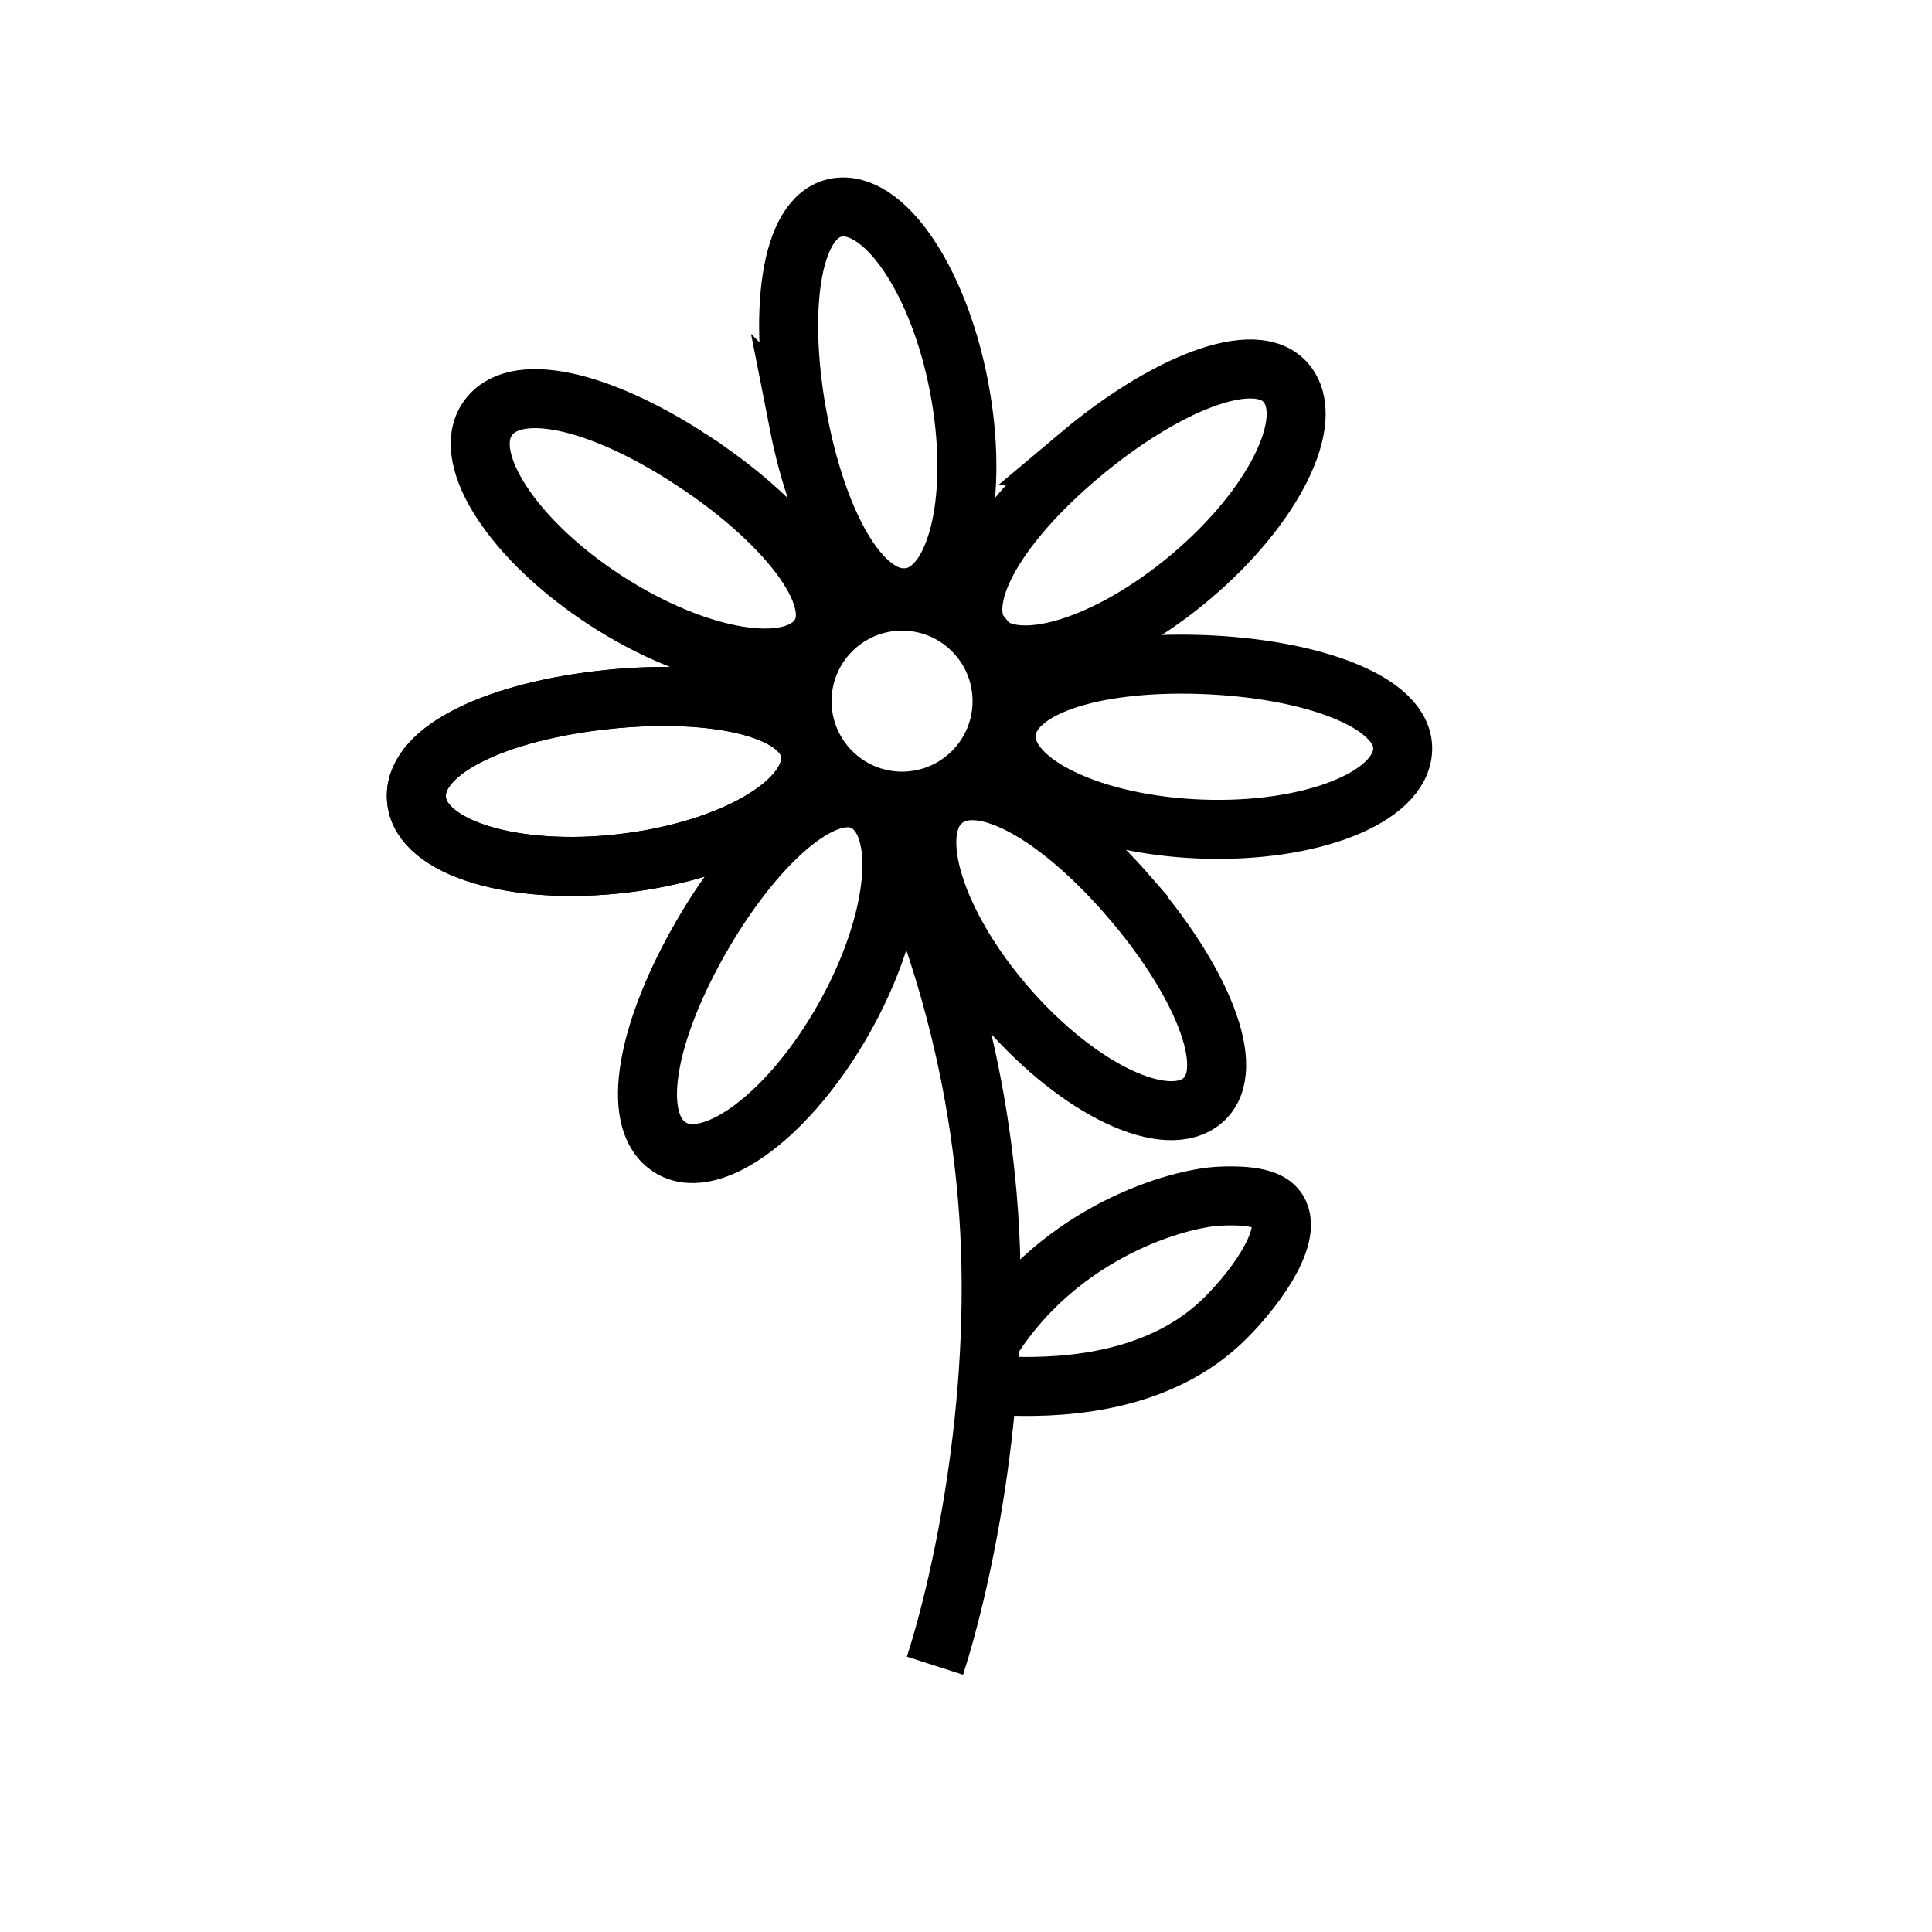
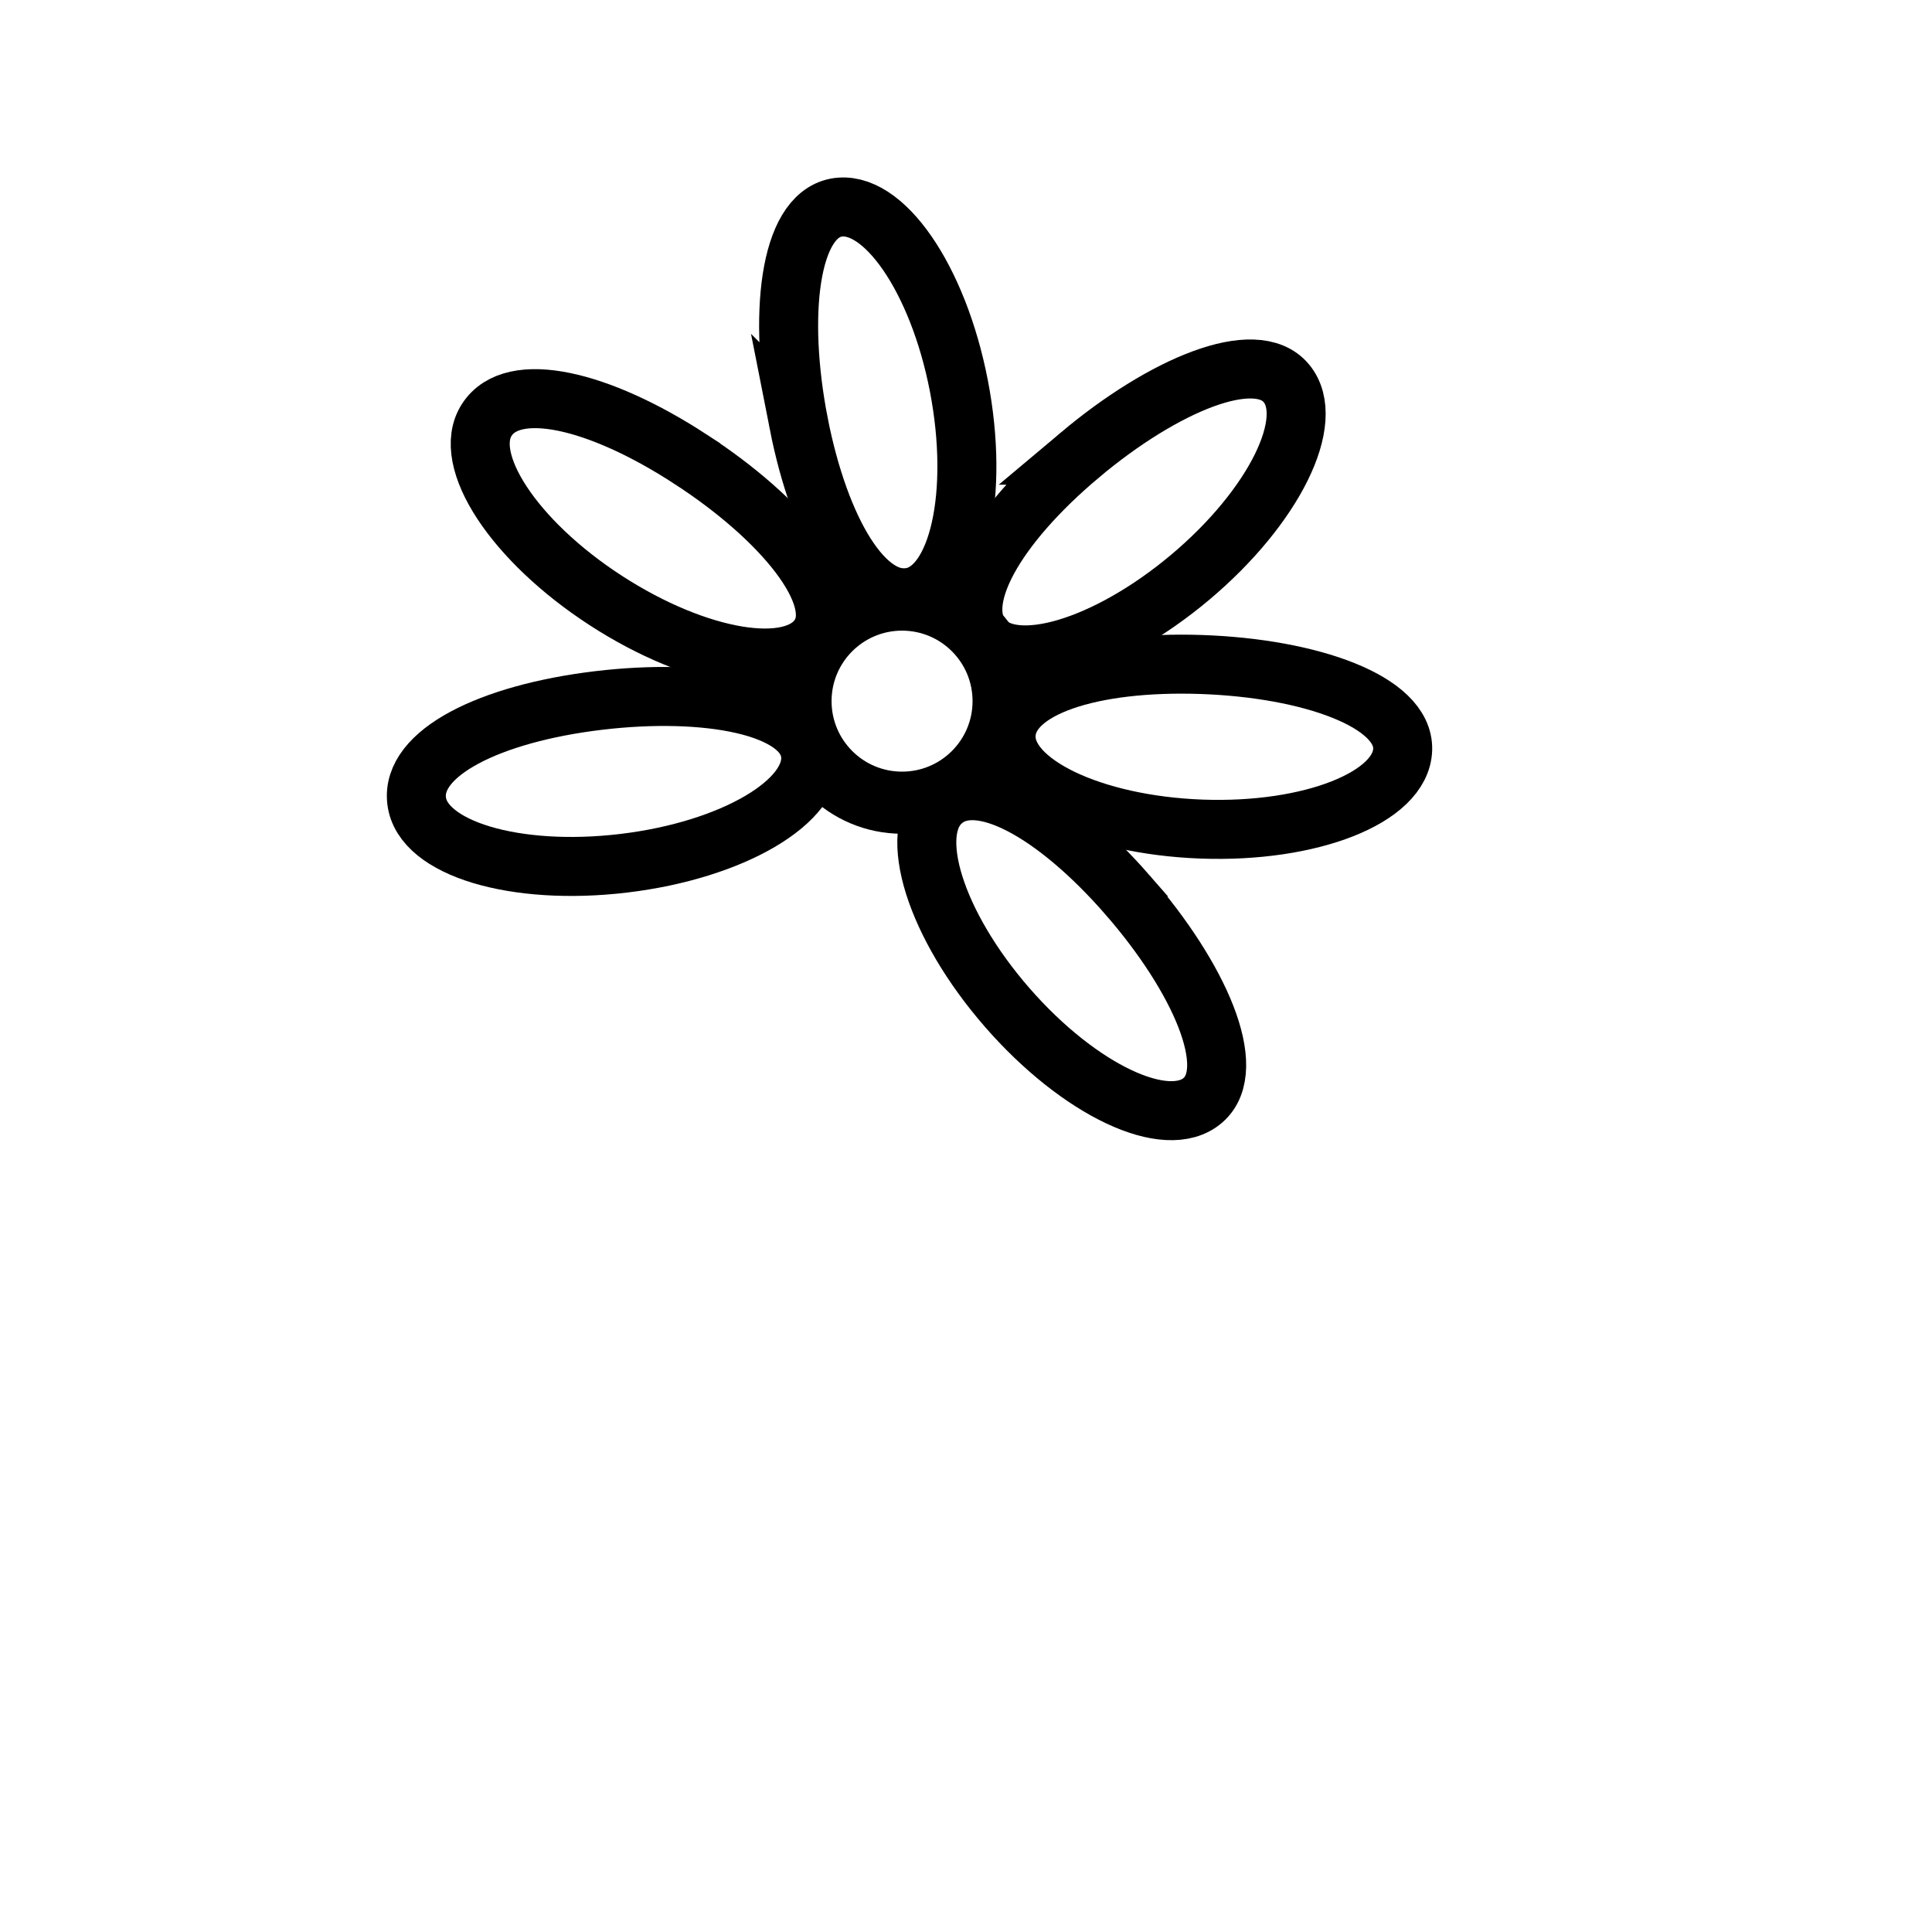
<svg xmlns="http://www.w3.org/2000/svg" width="800px" height="800px" version="1.1" viewBox="144 144 512 512">
  <defs>
    <clipPath id="k">
      <path d="m148.09 148.09h432.91v446.91h-432.91z" />
    </clipPath>
    <clipPath id="h">
      <path d="m163 154h465v497.9h-465z" />
    </clipPath>
    <clipPath id="g">
      <path d="m185 239h466.9v412.9h-466.9z" />
    </clipPath>
    <clipPath id="f">
      <path d="m148.09 148.09h494.91v441.91h-494.91z" />
    </clipPath>
    <clipPath id="e">
      <path d="m148.09 148.09h453.91v503.81h-453.91z" />
    </clipPath>
    <clipPath id="d">
      <path d="m148.09 148.09h435.91v391.91h-435.91z" />
    </clipPath>
    <clipPath id="c">
      <path d="m148.09 148.09h473.91v375.91h-473.91z" />
    </clipPath>
    <clipPath id="b">
      <path d="m148.09 148.09h432.91v446.91h-432.91z" />
    </clipPath>
    <clipPath id="a">
      <path d="m180 148.09h471.9v390.91h-471.9z" />
    </clipPath>
    <clipPath id="j">
      <path d="m189 148.09h462.9v437.91h-462.9z" />
    </clipPath>
    <clipPath id="i">
      <path d="m168 148.09h483.9v503.81h-483.9z" />
    </clipPath>
  </defs>
  <g>
    <g clip-path="url(#k)">
-       <path transform="matrix(.823 0 0 .823 148.09 148.09)" d="m187.7 220.6c35-4.199 66.498 1.798 68.301 17.101 1.798 15.298-25.002 31.099-60.101 35.299-35.099 4.199-64.899-4.802-66.702-20.1-1.898-15.398 23.502-28.1 58.502-32.3z" fill="none" stroke="#000000" stroke-miterlimit="10" stroke-width="19" />
-     </g>
+       </g>
    <g clip-path="url(#h)">
-       <path transform="matrix(.823 0 0 .823 148.09 148.09)" d="m287.7 276c9.699 23.602 21.301 59.1 25.201 103.7 5.5 62.498-7.801 123.7-16.798 151.7" fill="none" stroke="#000000" stroke-miterlimit="10" stroke-width="19" />
-     </g>
+       </g>
    <g clip-path="url(#g)">
-       <path transform="matrix(.823 0 0 .823 148.09 148.09)" d="m314.4 426.3c22.402-34.9 60.101-45.501 73.402-46.099 12.802-0.598 17.002 1.898 18.7 4.698 5.3 8.598-8.598 26.9-18.7 36.3-22.098 20.399-54.099 20.798-69.9 20.1" fill="none" stroke="#000000" stroke-miterlimit="10" stroke-width="19" />
-     </g>
+       </g>
    <g clip-path="url(#f)">
      <path transform="matrix(.823 0 0 .823 148.09 148.09)" d="m318.2 220.8c0 18.06-14.643 32.703-32.703 32.703s-32.698-14.643-32.698-32.703 14.639-32.698 32.698-32.698 32.703 14.639 32.703 32.698" fill="none" stroke="#000000" stroke-miterlimit="10" stroke-width="20" />
    </g>
    <g clip-path="url(#e)">
-       <path transform="matrix(.823 0 0 .823 148.09 148.09)" d="m219.8 298.5c17.301-30.8 40.699-52.599 54.099-45.102 13.4 7.602 10.302 38.601-6.999 69.402-17.301 30.8-42.198 49.6-55.598 41.999-13.4-7.597-8.797-35.498 8.498-66.298z" fill="none" stroke="#000000" stroke-miterlimit="10" stroke-width="19" />
-     </g>
+       </g>
    <g clip-path="url(#d)">
      <path transform="matrix(.823 0 0 .823 148.09 148.09)" d="m217.4 142.9c29.6 19.199 49.899 44.001 41.501 56.898-8.399 12.902-39.199 7.801-68.799-11.398-29.6-19.199-46.701-45.301-38.298-58.199 8.394-13.002 35.996-6.6 65.596 12.698z" fill="none" stroke="#000000" stroke-miterlimit="10" stroke-width="19" />
    </g>
    <g clip-path="url(#c)">
      <path transform="matrix(.823 0 0 .823 148.09 148.09)" d="m252.2 131.3c-6.7-34.601-3.099-66.398 12-69.402 15.099-2.899 32.898 22.701 39.598 57.401 6.7 34.701-0.1 65.098-15.199 68.002-15.104 2.999-29.6-21.405-36.4-56.002z" fill="none" stroke="#000000" stroke-miterlimit="10" stroke-width="19" />
    </g>
    <g clip-path="url(#b)">
      <path transform="matrix(.823 0 0 .823 148.09 148.09)" d="m187.7 220.6c35-4.199 66.498 1.798 68.301 17.101 1.798 15.298-25.002 31.099-60.101 35.299-35.099 4.199-64.899-4.802-66.702-20.1-1.898-15.398 23.502-28.1 58.502-32.3z" fill="none" stroke="#000000" stroke-miterlimit="10" stroke-width="19" />
    </g>
    <g clip-path="url(#a)">
      <path transform="matrix(.823 0 0 .823 148.09 148.09)" d="m342.7 141.6c27-22.701 56.6-35 66.498-23.199s-3.901 39.802-30.9 62.498c-27 22.701-56.898 31.602-66.801 19.801-9.998-11.901 4.204-36.4 31.204-59.1z" fill="none" stroke="#000000" stroke-miterlimit="10" stroke-width="19" />
    </g>
    <g clip-path="url(#j)">
      <path transform="matrix(.823 0 0 .823 148.09 148.09)" d="m381.8 209c35.299 1.2 65.402 12 64.899 27.398-0.498 15.398-29.6 26.9-64.799 25.6-35.199-1.3-63.399-14.8-62.901-30.198 0.503-15.298 27.503-23.996 62.801-22.8z" fill="none" stroke="#000000" stroke-miterlimit="10" stroke-width="19" />
    </g>
    <g clip-path="url(#i)">
      <path transform="matrix(.823 0 0 .823 148.09 148.09)" d="m358.1 283.2c23.199 26.601 36.001 55.902 24.3 66.099-11.602 10.102-39.802-3.198-63.001-29.799-23.199-26.601-32.599-56.4-20.902-66.498 11.607-10.202 36.404 3.597 59.603 30.198z" fill="none" stroke="#000000" stroke-miterlimit="10" stroke-width="19" />
    </g>
  </g>
</svg>